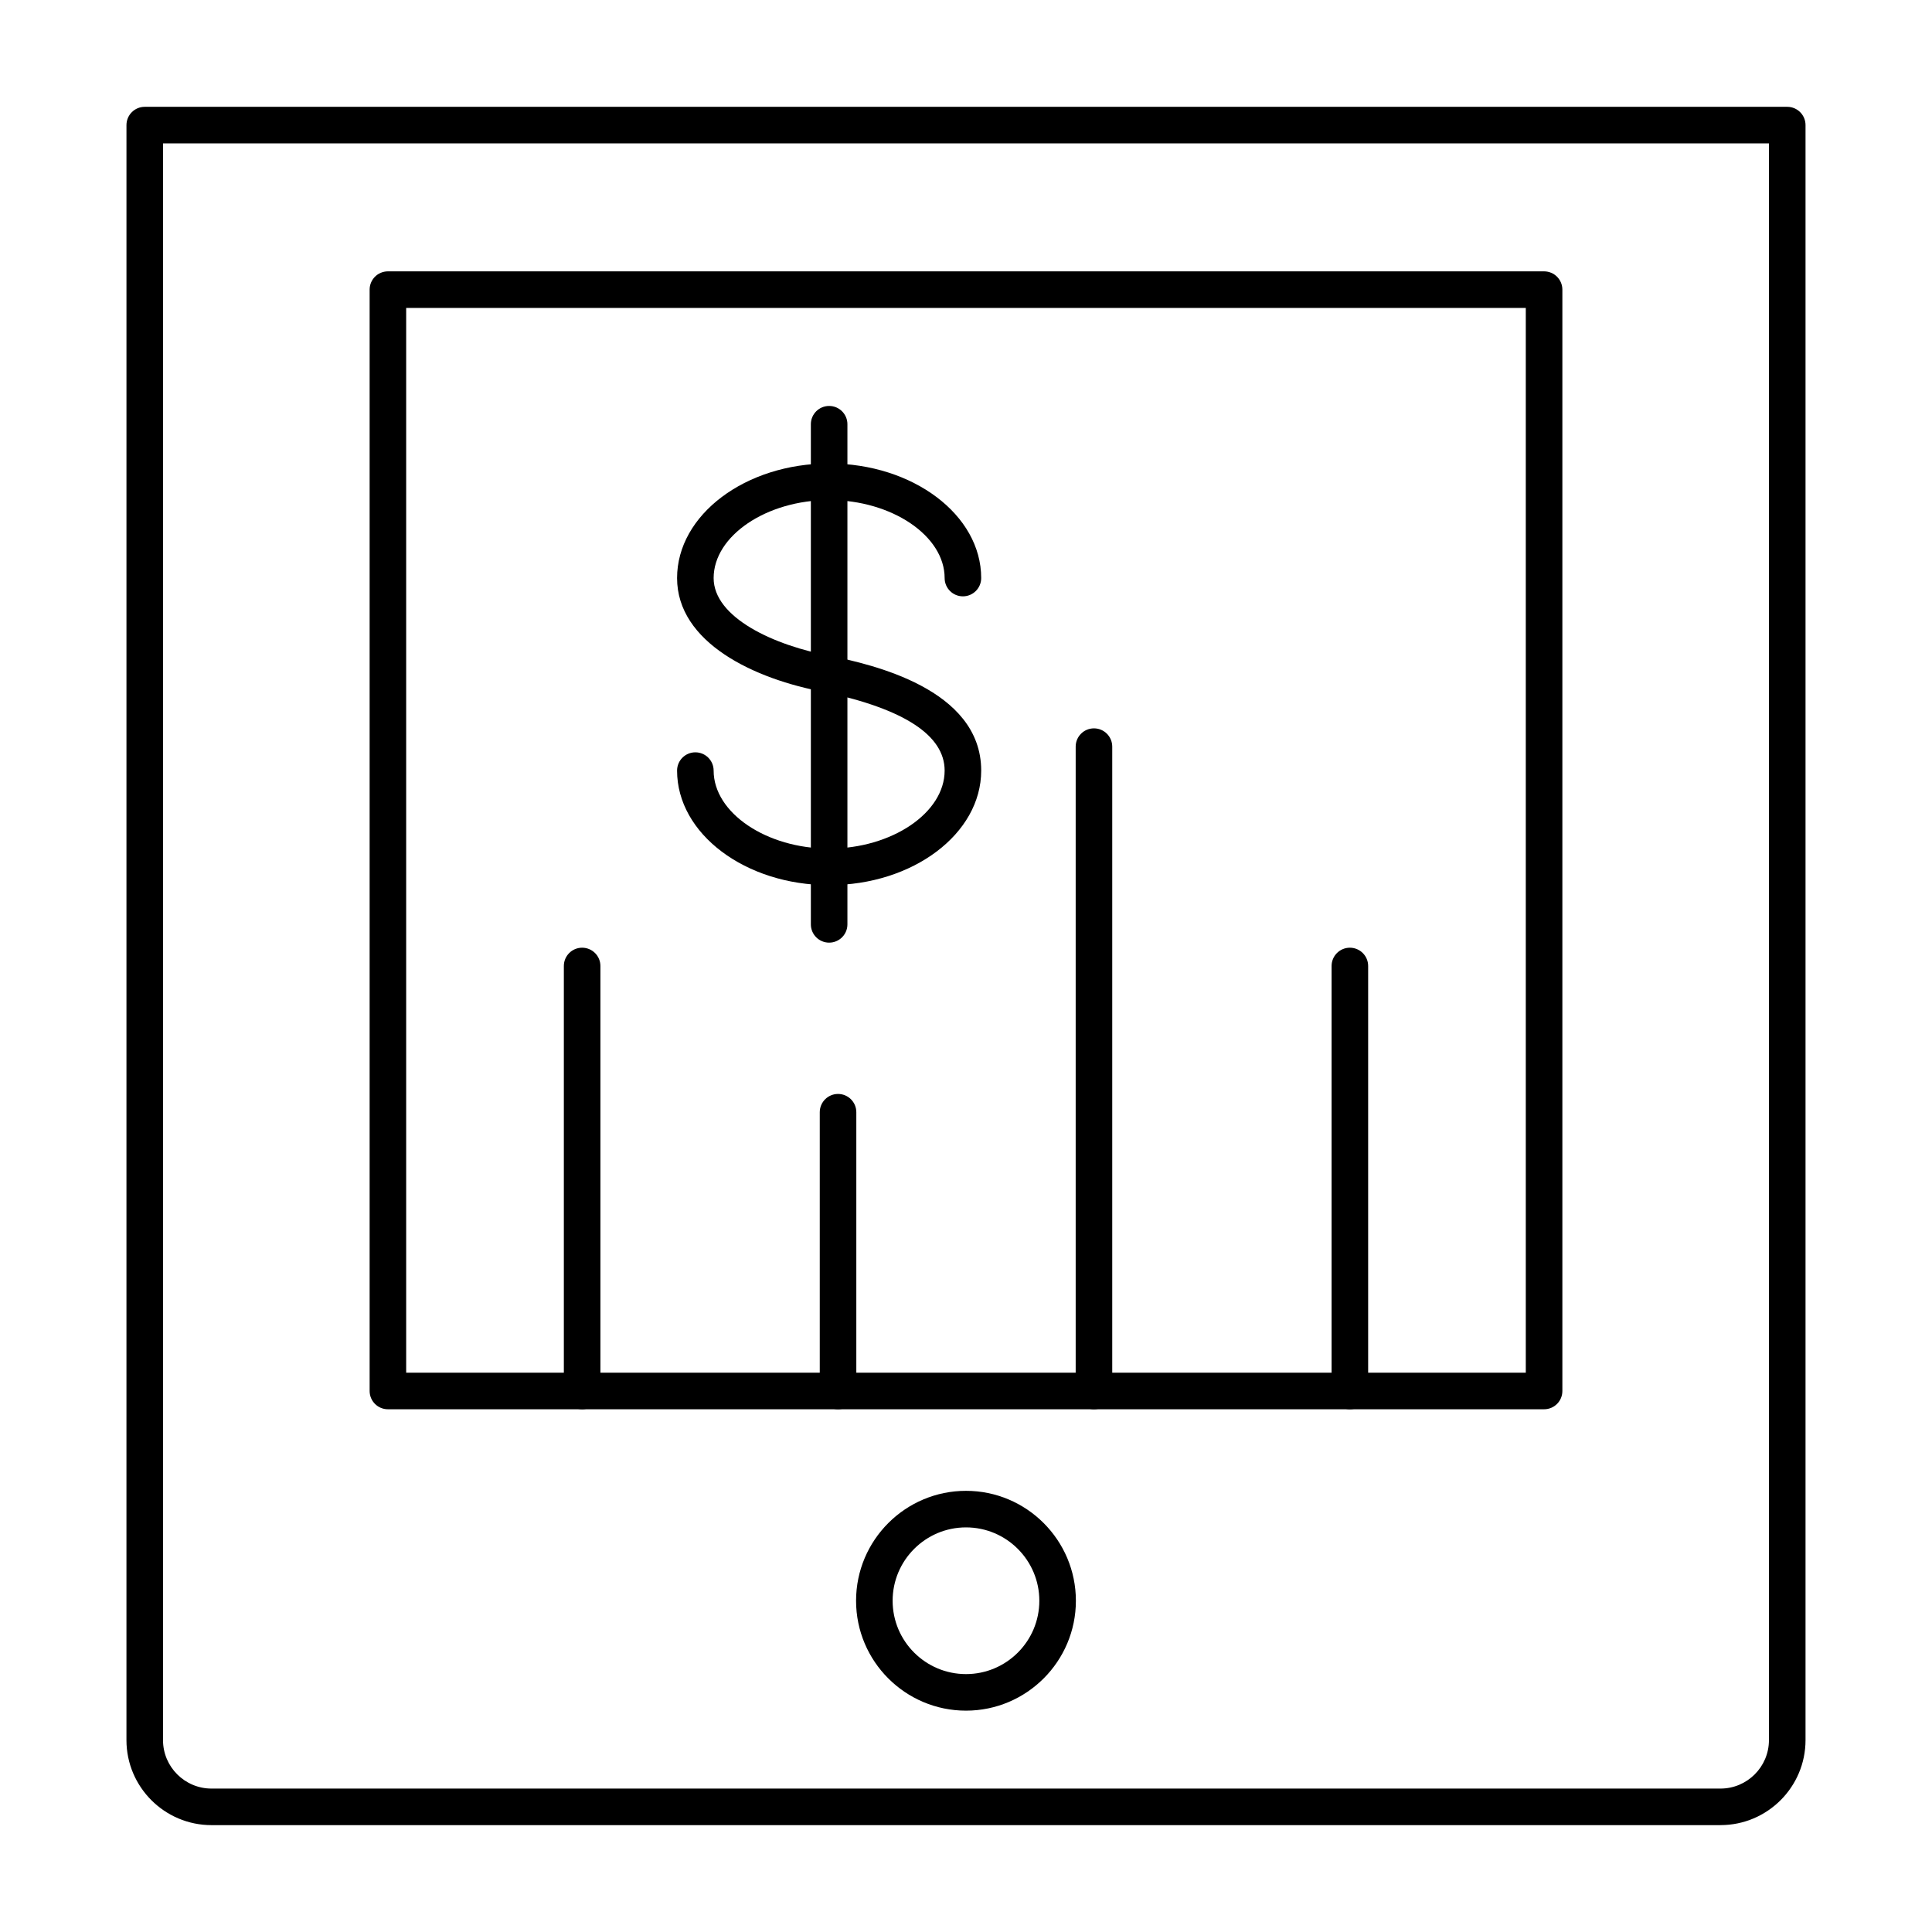
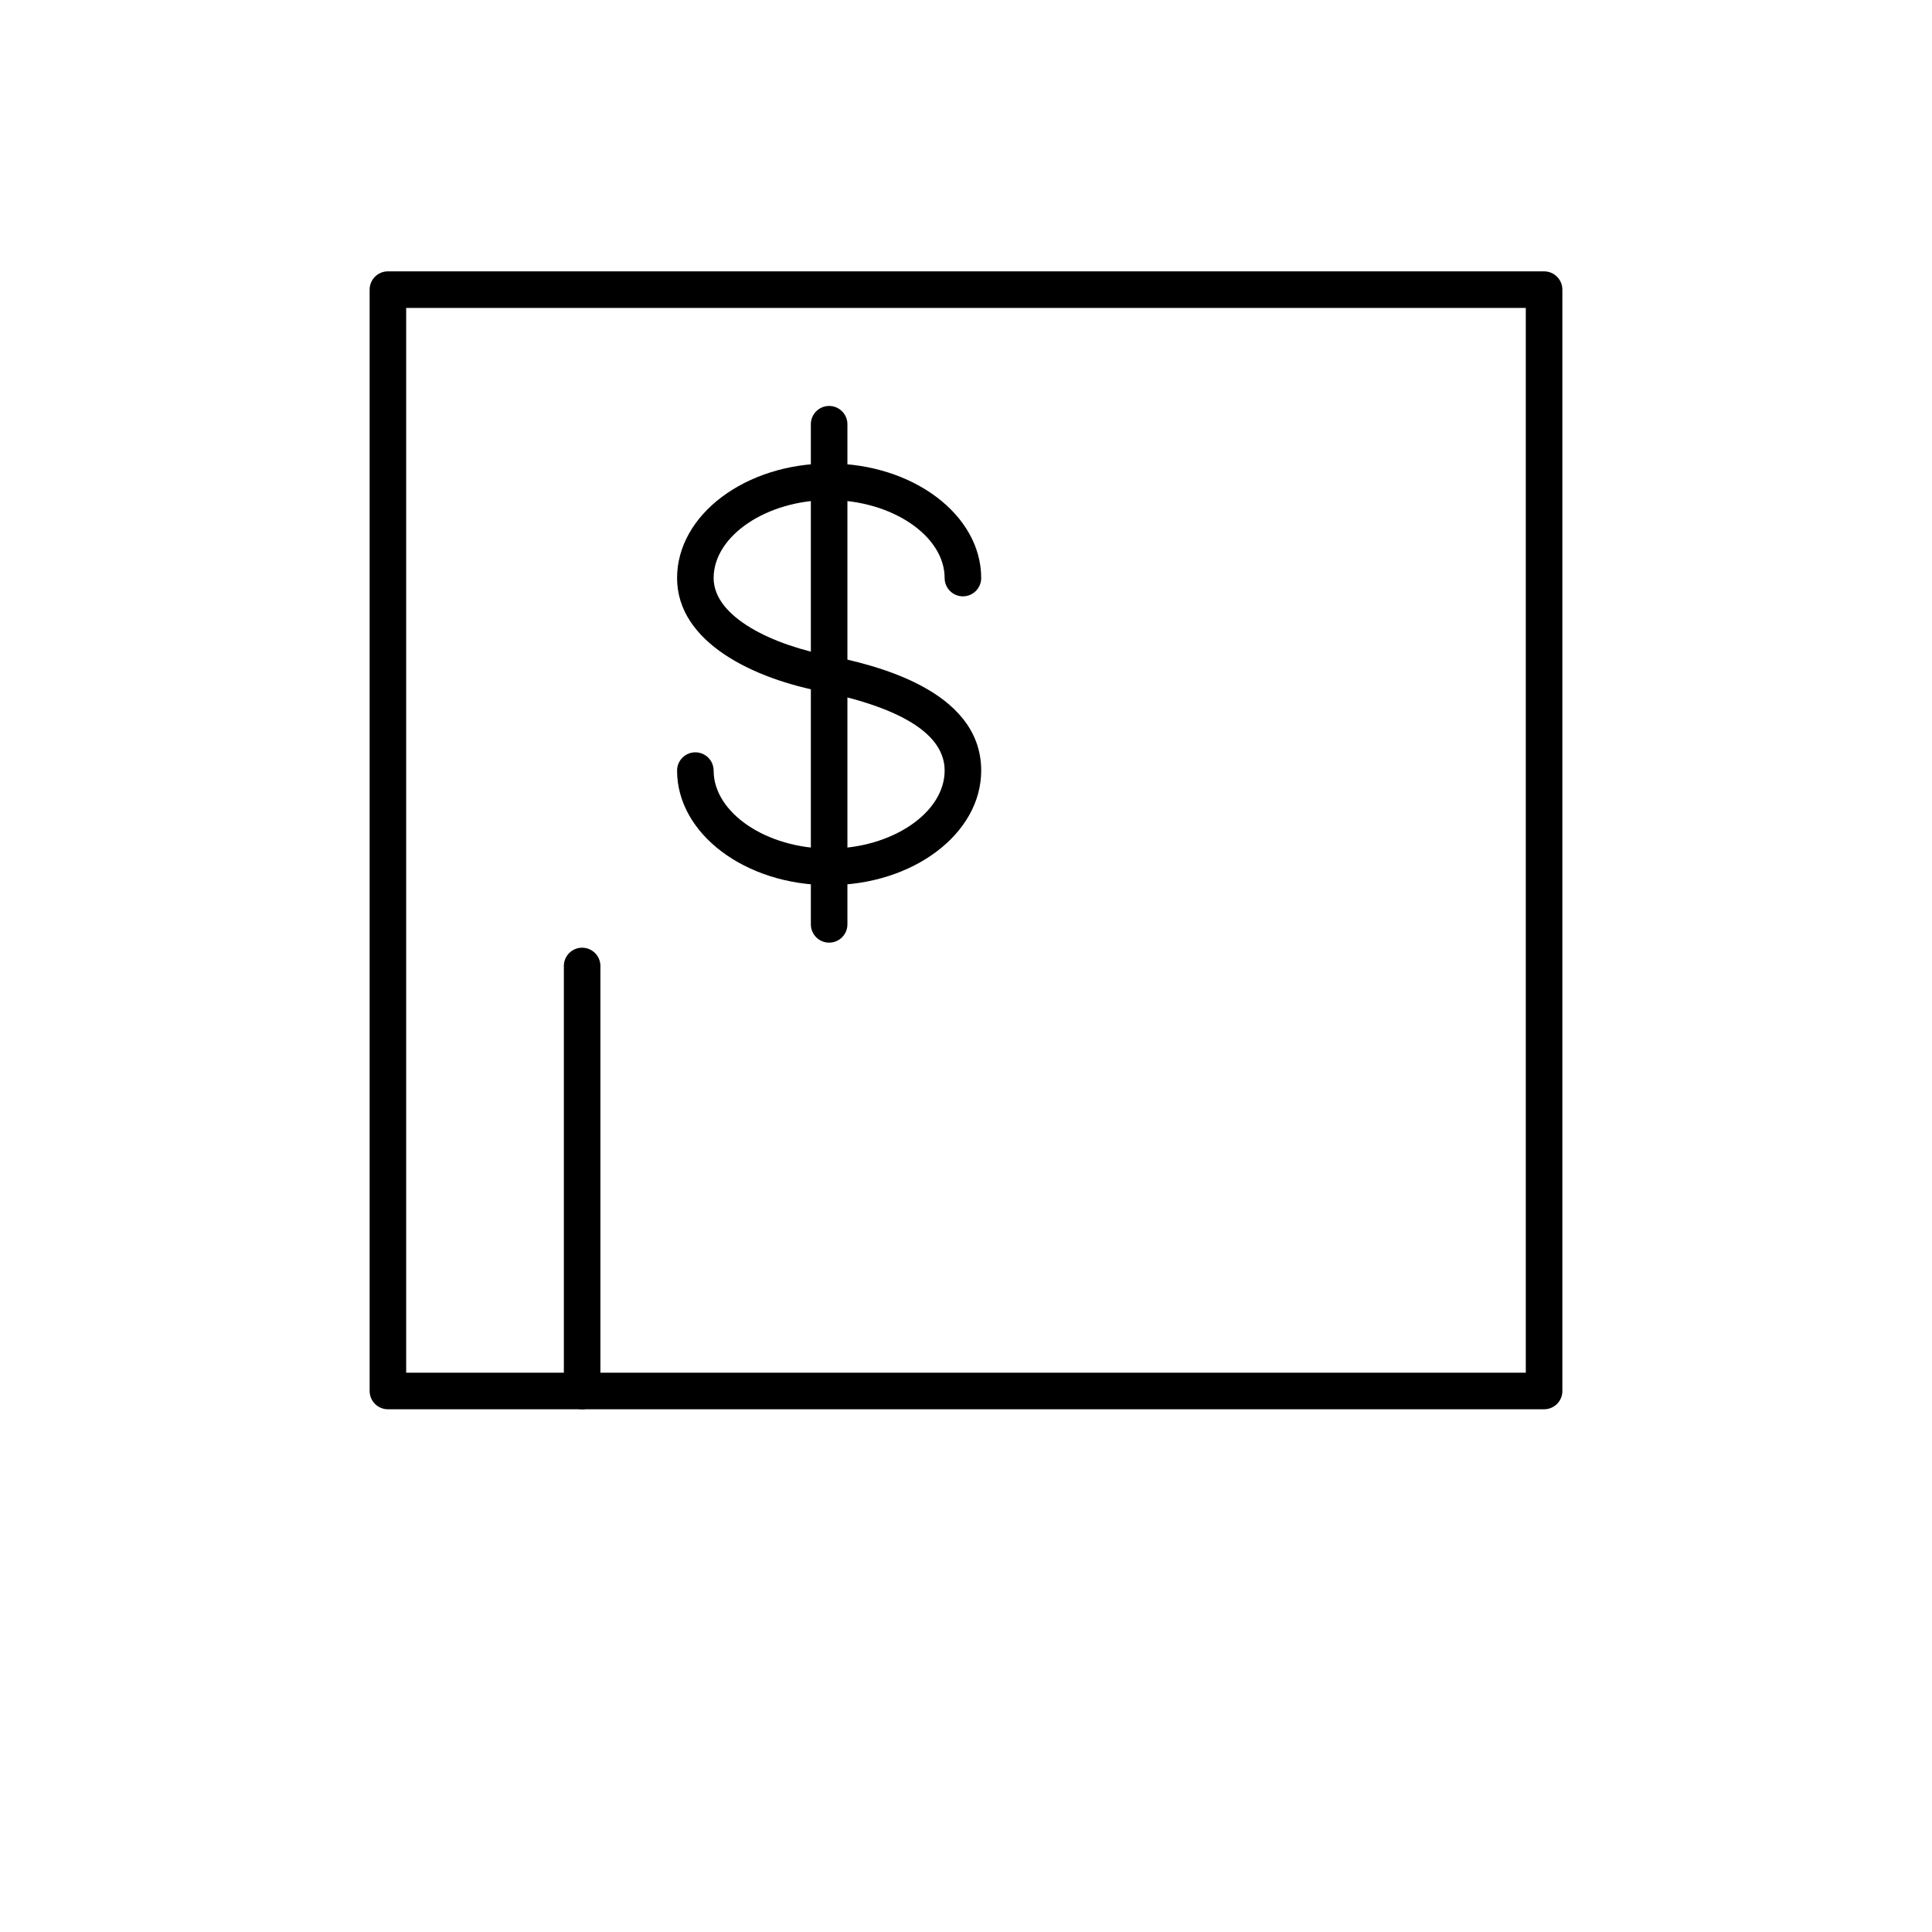
<svg xmlns="http://www.w3.org/2000/svg" fill="#000000" width="800px" height="800px" version="1.1" viewBox="144 144 512 512">
  <g>
-     <path d="m599.95 627.68h-399.9c-12.422 0-22.539-10.105-22.539-22.527l0.004-428c0-2.676 2.168-4.844 4.844-4.844h435.28c2.676 0 4.844 2.168 4.844 4.844v427.99c0 12.426-10.105 22.531-22.531 22.531zm-412.75-445.68v423.15c0 7.078 5.762 12.84 12.848 12.84h399.9c7.078 0 12.84-5.762 12.84-12.84v-423.15z" />
    <path d="m553.2 517.47h-306.4c-2.676 0-4.844-2.168-4.844-4.844v-291.87c0-2.676 2.168-4.844 4.844-4.844h306.4c2.676 0 4.844 2.168 4.844 4.844v291.87c0.004 2.676-2.164 4.844-4.844 4.844zm-301.56-9.688h296.71v-282.18h-296.71z" />
-     <path d="m501.73 517.47c-2.676 0-4.844-2.168-4.844-4.844v-112.63c0-2.676 2.168-4.844 4.844-4.844s4.844 2.168 4.844 4.844v112.63c0 2.676-2.168 4.844-4.844 4.844z" />
-     <path d="m433.91 517.47c-2.676 0-4.844-2.168-4.844-4.844v-170.76c0-2.676 2.168-4.844 4.844-4.844 2.676 0 4.844 2.168 4.844 4.844v170.76c0 2.676-2.168 4.844-4.844 4.844z" />
-     <path d="m366.09 517.47c-2.676 0-4.844-2.168-4.844-4.844v-73.875c0-2.676 2.168-4.844 4.844-4.844s4.844 2.168 4.844 4.844v73.875c0 2.676-2.168 4.844-4.844 4.844z" />
    <path d="m298.27 517.47c-2.676 0-4.844-2.168-4.844-4.844v-112.63c0-2.676 2.168-4.844 4.844-4.844 2.676 0 4.844 2.168 4.844 4.844v112.63c0 2.676-2.168 4.844-4.844 4.844z" />
-     <path d="m400 597.34c-16.066 0-29.133-13.066-29.133-29.121 0-16.066 13.066-29.133 29.133-29.133 16.055 0 29.121 13.066 29.121 29.133 0 16.055-13.066 29.121-29.121 29.121zm0-48.566c-10.719 0-19.445 8.723-19.445 19.445 0 10.719 8.723 19.434 19.445 19.434 10.719 0 19.434-8.715 19.434-19.434 0-10.723-8.715-19.445-19.434-19.445z" />
    <path d="m363.73 378.57c-22.215 0-40.297-13.613-40.297-30.352 0-2.676 2.168-4.844 4.844-4.844 2.676 0 4.844 2.168 4.844 4.844 0 11.203 14.012 20.664 30.609 20.664 16.594 0 30.609-9.461 30.609-20.664 0-9.301-10.637-16.293-31.621-20.777-18.914-3.426-39.285-13.188-39.285-30.25 0-16.738 18.082-30.363 40.297-30.363 22.215 0 40.297 13.625 40.297 30.363 0 2.676-2.168 4.844-4.844 4.844-2.676 0-4.844-2.168-4.844-4.844 0-11.203-14.012-20.672-30.609-20.672-16.594 0-30.609 9.473-30.609 20.672 0 10.398 15.809 17.91 31.469 20.738 9.867 2.109 39.438 8.43 39.438 30.285 0 16.742-18.082 30.355-40.297 30.355z" />
    <path d="m363.73 393.81c-2.676 0-4.844-2.168-4.844-4.844v-132.54c0-2.676 2.168-4.844 4.844-4.844 2.676 0 4.844 2.168 4.844 4.844v132.54c0 2.676-2.164 4.844-4.844 4.844z" />
  </g>
</svg>